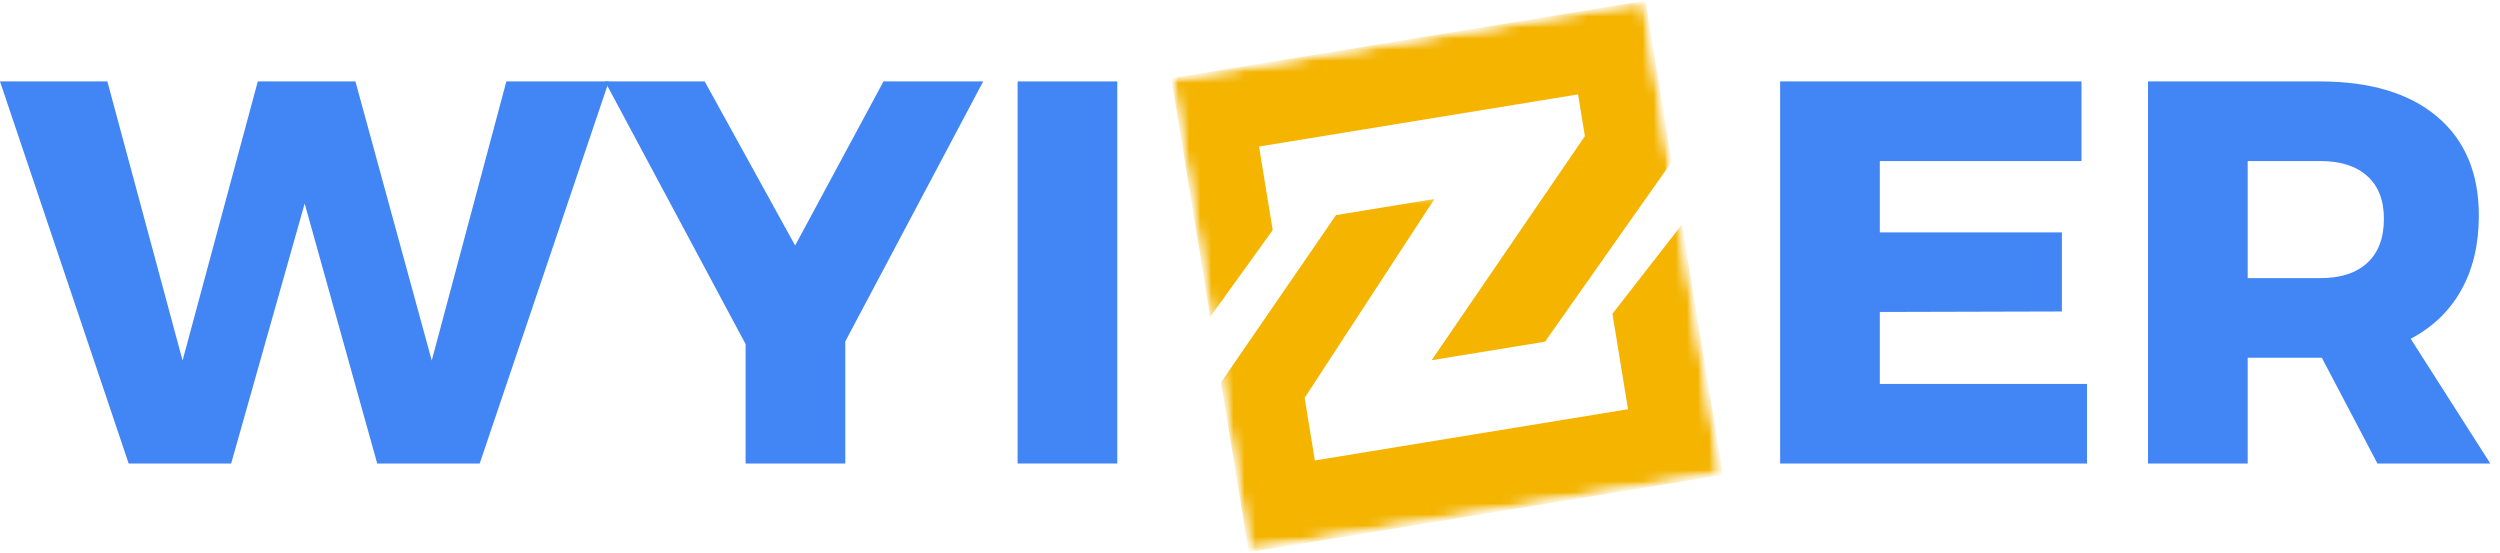
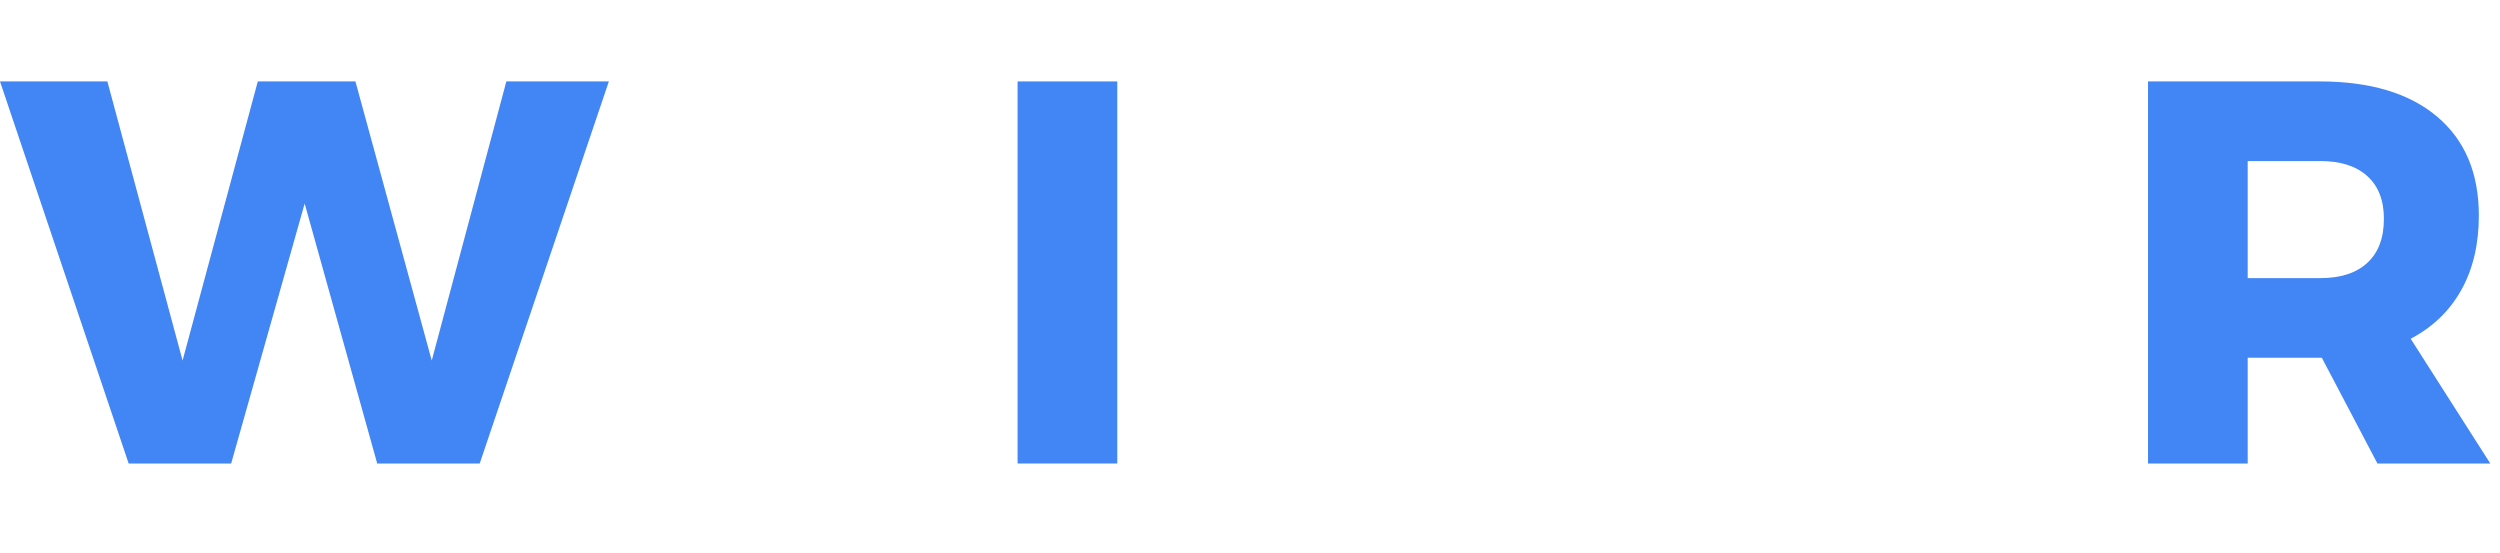
<svg xmlns="http://www.w3.org/2000/svg" width="226" height="50" viewBox="0 0 226 50" fill="none">
  <mask id="mask0_895_260" style="mask-type:luminance" maskUnits="userSpaceOnUse" x="105" y="0" width="47" height="34">
    <path d="M105.555 0H151.329V33.099H105.555V0Z" fill="white" />
  </mask>
  <g mask="url(#mask0_895_260)">
    <mask id="mask1_895_260" style="mask-type:luminance" maskUnits="userSpaceOnUse" x="105" y="0" width="51" height="50">
      <path d="M105.882 7.069L148.622 0.082L155.61 42.825L112.869 49.812L105.882 7.069Z" fill="white" />
    </mask>
    <g mask="url(#mask1_895_260)">
      <mask id="mask2_895_260" style="mask-type:luminance" maskUnits="userSpaceOnUse" x="105" y="0" width="51" height="50">
-         <path d="M105.882 7.069L148.622 0.082L155.61 42.825L112.869 49.812L105.882 7.069Z" fill="white" />
-       </mask>
+         </mask>
      <g mask="url(#mask2_895_260)">
        <path d="M115.051 20.8L113.816 13.246L142.659 8.531L143.275 12.302L129.421 32.562L139.671 30.887L151.126 14.618L148.746 0.063L105.882 7.07L109.406 28.637L115.051 20.8Z" fill="#F4B400" />
      </g>
    </g>
  </g>
  <mask id="mask3_895_260" style="mask-type:luminance" maskUnits="userSpaceOnUse" x="109" y="17" width="48" height="33">
    <path d="M109.78 17.605H156.259V50H109.78V17.605Z" fill="white" />
  </mask>
  <g mask="url(#mask3_895_260)">
    <mask id="mask4_895_260" style="mask-type:luminance" maskUnits="userSpaceOnUse" x="105" y="0" width="51" height="50">
      <path d="M105.882 7.069L148.622 0.082L155.61 42.825L112.869 49.812L105.882 7.069Z" fill="white" />
    </mask>
    <g mask="url(#mask4_895_260)">
      <mask id="mask5_895_260" style="mask-type:luminance" maskUnits="userSpaceOnUse" x="105" y="0" width="51" height="50">
-         <path d="M105.882 7.069L148.622 0.082L155.61 42.825L112.869 49.812L105.882 7.069Z" fill="white" />
-       </mask>
+         </mask>
      <g mask="url(#mask5_895_260)">
        <path d="M152.053 20.285L155.753 42.928L112.889 49.934L110.377 34.571L120.775 19.444L129.672 17.988L117.939 35.965L118.863 41.624L147.173 36.994L145.764 28.365L152.053 20.285Z" fill="#F4B400" />
      </g>
    </g>
  </g>
  <path d="M39.03 32.592L45.775 7.361H55.04L43.365 41.901H34.1L27.542 18.398L20.896 41.901H11.631L0 7.361H9.705L16.505 32.592L23.305 7.361H32.13L39.03 32.592Z" fill="#4285F4" />
-   <path d="M79.869 7.361H88.881L76.414 30.865V41.901H67.402V31.107L54.693 7.361H63.705L71.88 22.194L79.869 7.361Z" fill="#4285F4" />
  <path d="M91.99 41.901V7.361H101.002V41.901H91.99Z" fill="#4285F4" />
-   <path d="M160.924 41.901V7.361H188.168V14.558H169.935V21.006H186.397V28.158L169.935 28.202V34.705H188.664V41.901H160.924Z" fill="#4285F4" />
  <path d="M225.122 41.901H214.921L209.893 32.339H203.192V41.901H194.18V7.361H209.695C214.264 7.361 217.804 8.423 220.313 10.541C222.828 12.662 224.087 15.644 224.087 19.487C224.087 22.079 223.559 24.318 222.503 26.21C221.452 28.098 219.928 29.567 217.925 30.623L225.122 41.901ZM203.192 14.558V25.143H209.75C211.582 25.143 212.999 24.686 213.997 23.768C215.001 22.852 215.505 21.52 215.505 19.773C215.505 18.101 215.001 16.813 213.997 15.911C212.999 15.009 211.582 14.558 209.75 14.558H203.192Z" fill="#4285F4" />
</svg>